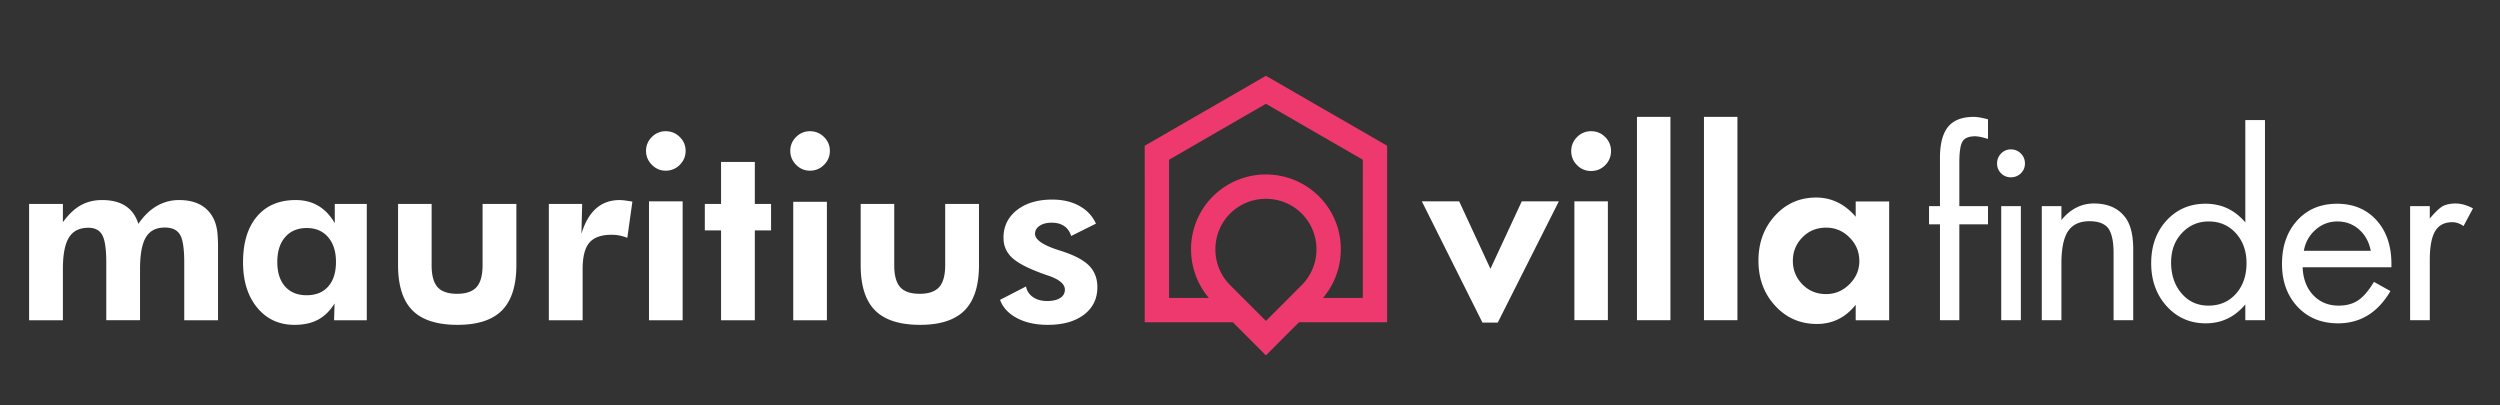
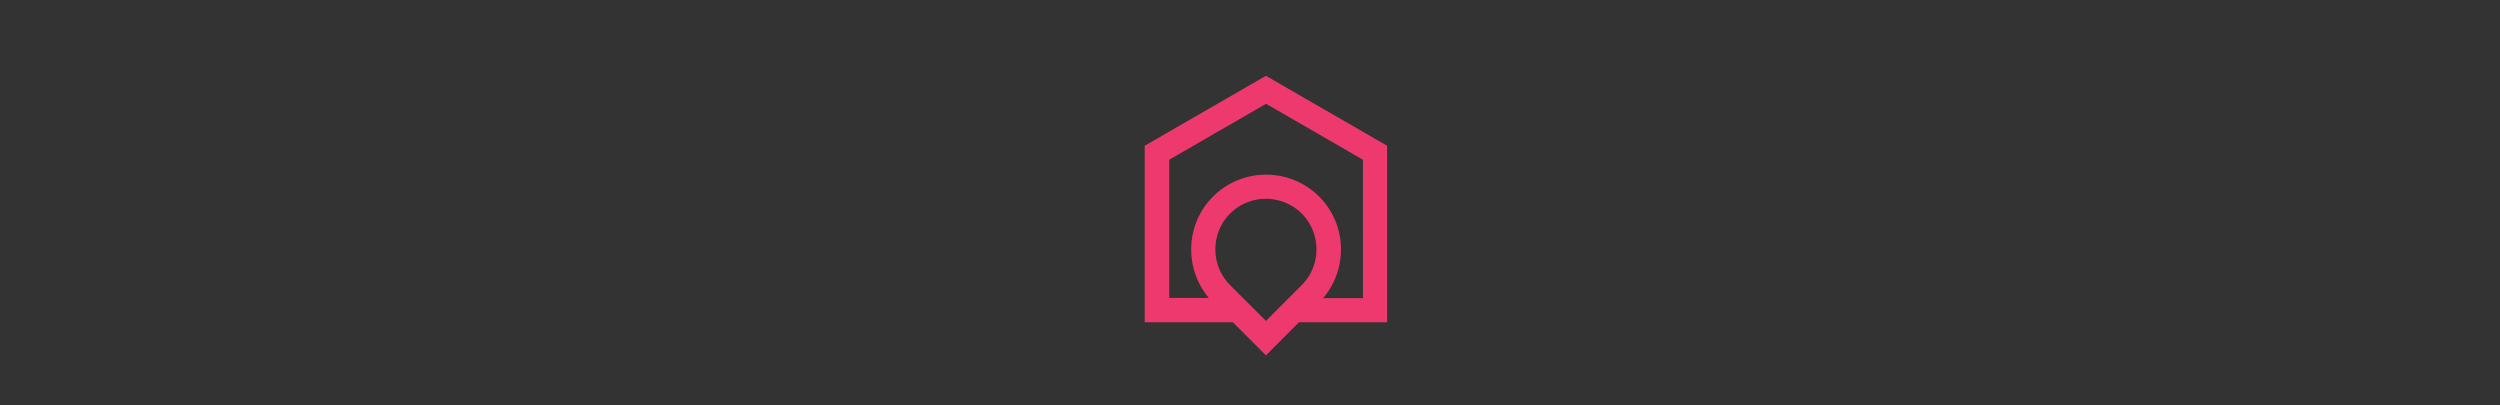
<svg xmlns="http://www.w3.org/2000/svg" width="370" height="60">
  <rect width="100%" height="100%" fill="#333333" stroke="none" />
  <g fill-rule="evenodd" clip-rule="evenodd" fill="#fff">
-     <path d="M210.43 29.793h5.525l4.631 9.991 4.639-9.991h5.489l-9.048 17.953h-2.261zM233.011 29.793h4.954v17.589h-4.954V29.793zm.397-5.348a2.84 2.84 0 01-.865-2.082c0-.816.29-1.508.865-2.081a2.818 2.818 0 012.076-.862c.82 0 1.512.287 2.081.862a2.83 2.83 0 01.865 2.081 2.84 2.84 0 01-.865 2.082c-.569.575-1.261.861-2.081.861a2.82 2.82 0 01-2.076-.861M252.187 17.3h4.952v30.087h-4.952zM242.272 17.3h4.952v30.087h-4.952zM275.182 38.643c0-1.36-.482-2.53-1.455-3.5-.964-.967-2.119-1.452-3.461-1.452-1.392 0-2.561.477-3.506 1.436-.938.956-1.416 2.117-1.416 3.482 0 1.368.479 2.521 1.416 3.484.945.956 2.114 1.432 3.506 1.432 1.313 0 2.463-.479 3.446-1.453.976-.968 1.47-2.112 1.47-3.429m-.538-6.57v-2.26h4.952v17.59h-4.952v-2.297c-1.506 1.89-3.425 2.841-5.744 2.841-2.466 0-4.524-.898-6.176-2.695-1.651-1.796-2.474-4.022-2.474-6.68 0-2.629.809-4.846 2.438-6.64 1.633-1.797 3.66-2.696 6.108-2.696 2.272.001 4.221.948 5.848 2.837M294.224 33.204h-4.242v14.184h-2.868V33.204h-1.617v-2.693h1.617v-7.145c0-2.082.403-3.614 1.203-4.593.784-.966 2.021-1.457 3.71-1.473h.075c.528 0 1.233.121 2.122.359v2.907c-.838-.264-1.478-.396-1.903-.396-.936 0-1.558.257-1.866.771-.313.516-.473 1.552-.473 3.106v6.462h4.242v2.695zM296.181 30.511h2.906v16.876h-2.906V30.511zm-.021-4.862a1.983 1.983 0 01-.594-1.455c0-.576.199-1.064.594-1.474a1.95 1.95 0 011.453-.611 2.02 2.02 0 011.474.611c.405.409.605.898.605 1.474 0 .573-.2 1.06-.605 1.455a2.047 2.047 0 01-1.474.592 1.98 1.98 0 01-1.453-.592M302.186 47.388V30.511h2.905v2.048c1.341-1.626 2.942-2.443 4.808-2.443 1.965 0 3.462.625 4.485 1.868.888 1.028 1.334 2.668 1.334 4.918v10.485h-2.909v-9.942c0-1.703-.263-2.925-.79-3.667-.552-.694-1.469-1.038-2.765-1.038-1.46 0-2.518.489-3.177 1.471-.654.98-.986 2.561-.986 4.741v8.436h-2.905zM332.307 32.92V17.767h2.909v29.621h-2.909v-2.336c-1.557 1.87-3.509 2.801-5.853 2.801-2.318 0-4.246-.841-5.78-2.531-1.526-1.683-2.298-3.808-2.298-6.369 0-2.56.761-4.67 2.277-6.321 1.521-1.652 3.444-2.478 5.764-2.478 2.371-.001 4.333.921 5.89 2.766m-10.984 5.922c0 1.844.515 3.37 1.543 4.575 1.03 1.212 2.356 1.816 3.985 1.816 1.674 0 3.036-.59 4.074-1.761 1.04-1.173 1.559-2.681 1.559-4.521 0-1.796-.525-3.275-1.576-4.435-1.057-1.161-2.396-1.741-4.022-1.741-1.556 0-2.873.565-3.948 1.701-1.078 1.139-1.615 2.593-1.615 4.366M353.933 39.56h-13.146c.074 1.722.599 3.102 1.582 4.131.98 1.027 2.235 1.543 3.769 1.543 1.125 0 2.078-.263 2.854-.776.775-.511 1.563-1.428 2.353-2.742l2.442 1.363c-1.867 3.183-4.453 4.774-7.757 4.774-2.466 0-4.462-.82-5.997-2.459-1.528-1.639-2.295-3.748-2.295-6.334 0-2.634.747-4.777 2.245-6.429 1.498-1.652 3.46-2.478 5.903-2.478 2.417 0 4.362.815 5.838 2.442 1.469 1.627 2.208 3.781 2.208 6.464v.501zm-12.964-2.443h9.908c-.262-1.315-.842-2.37-1.74-3.156-.898-.792-1.969-1.185-3.212-1.185-1.221 0-2.298.412-3.234 1.237-.931.825-1.505 1.865-1.722 3.104M356.699 47.388V30.511h2.909v1.833c.698-.837 1.313-1.435 1.836-1.793.548-.289 1.206-.434 1.974-.434.815 0 1.676.241 2.582.719l-1.398 2.621c-.548-.384-1.099-.573-1.647-.573-1.173 0-2.024.441-2.549 1.328-.533.885-.797 2.308-.797 4.271v8.906h-2.91z" />
-   </g>
-   <path fill-rule="evenodd" clip-rule="evenodd" fill="#EE396E" d="M196.247 16.353h.012l9.035 5.218v26.127h-13.053l-4.882 4.894-4.893-4.894h-13.049V21.571l9.038-5.218h.007l8.896-5.135 8.889 5.135zm-8.888 31.144l5.296-5.301a7.476 7.476 0 002.181-5.294c0-1.986-.777-3.89-2.181-5.297a7.492 7.492 0 00-5.296-2.181 7.481 7.481 0 00-5.301 2.181 7.461 7.461 0 00-2.18 5.297 7.45 7.45 0 002.18 5.294l5.301 5.301zm-8.444-3.399a4.335 4.335 0 01-.094-.114l-.008-.01c-.054-.064-.108-.134-.161-.199l-.023-.027c-.052-.067-.101-.128-.151-.196l-.008-.016a11.097 11.097 0 01-.595-.879l-.134-.231a6.104 6.104 0 01-.132-.242l-.062-.111a8.308 8.308 0 01-.286-.584l-.112-.258-.104-.248-.139-.384-.124-.369-.082-.28-.064-.228-.079-.33-.068-.315-.046-.261-.041-.254-.051-.362-.023-.242-.024-.28-.01-.153-.01-.222-.006-.144-.002-.257a10.994 10.994 0 013.238-7.844 11.07 11.07 0 017.846-3.235c2.941 0 5.754 1.152 7.841 3.235a10.99 10.99 0 013.238 7.844l-.007.286-.014.378-.024.313-.021.22-.029.268-.061.367-.058.325-.052.25-.074.328-.086.322-.129.407-.099.287-.136.363-.093.231-.051.115c-.029.079-.066.149-.104.229l-.13.272a8.726 8.726 0 01-.229.439c-.066.117-.136.233-.205.356l-.065.104c-.047.077-.095.147-.142.219l-.005.014c-.073.108-.146.214-.226.326l-.006.011c-.05.071-.101.139-.151.206l-.01.011-.164.218-.087.109c-.058.068-.114.139-.175.204l-.009.016h5.897V23.641l-7.17-4.139-7.167-4.141-7.173 4.139-7.165 4.141v20.457h5.896z" />
+     </g>
+   <path fill-rule="evenodd" clip-rule="evenodd" fill="#EE396E" d="M196.247 16.353h.012l9.035 5.218v26.127h-13.053l-4.882 4.894-4.893-4.894h-13.049V21.571l9.038-5.218h.007l8.896-5.135 8.889 5.135zm-8.888 31.144l5.296-5.301a7.476 7.476 0 002.181-5.294c0-1.986-.777-3.89-2.181-5.297a7.492 7.492 0 00-5.296-2.181 7.481 7.481 0 00-5.301 2.181 7.461 7.461 0 00-2.18 5.297 7.45 7.45 0 002.18 5.294l5.301 5.301zm-8.444-3.399a4.335 4.335 0 01-.094-.114l-.008-.01c-.054-.064-.108-.134-.161-.199c-.052-.067-.101-.128-.151-.196l-.008-.016a11.097 11.097 0 01-.595-.879l-.134-.231a6.104 6.104 0 01-.132-.242l-.062-.111a8.308 8.308 0 01-.286-.584l-.112-.258-.104-.248-.139-.384-.124-.369-.082-.28-.064-.228-.079-.33-.068-.315-.046-.261-.041-.254-.051-.362-.023-.242-.024-.28-.01-.153-.01-.222-.006-.144-.002-.257a10.994 10.994 0 013.238-7.844 11.07 11.07 0 017.846-3.235c2.941 0 5.754 1.152 7.841 3.235a10.99 10.99 0 013.238 7.844l-.007.286-.014.378-.024.313-.021.22-.029.268-.061.367-.058.325-.052.25-.074.328-.086.322-.129.407-.099.287-.136.363-.093.231-.051.115c-.029.079-.066.149-.104.229l-.13.272a8.726 8.726 0 01-.229.439c-.066.117-.136.233-.205.356l-.065.104c-.047.077-.095.147-.142.219l-.005.014c-.073.108-.146.214-.226.326l-.006.011c-.05.071-.101.139-.151.206l-.01.011-.164.218-.087.109c-.058.068-.114.139-.175.204l-.009.016h5.897V23.641l-7.17-4.139-7.167-4.141-7.173 4.139-7.165 4.141v20.457h5.896z" />
  <g fill="#fff">
-     <path d="M9.308 47.396H4.307V30.184h5.001v2.705c.819-1.134 1.693-1.966 2.622-2.495.931-.523 1.985-.786 3.167-.786 1.426 0 2.587.291 3.482.876.893.583 1.527 1.468 1.904 2.648.793-1.168 1.698-2.049 2.708-2.638a6.468 6.468 0 013.326-.886c1.213 0 2.247.223 3.094.674.849.45 1.506 1.126 1.974 2.026.246.491.42 1.048.526 1.665.105.622.159 1.563.159 2.826v10.596h-5.001v-8.51c0-2.093-.211-3.485-.64-4.174-.426-.69-1.172-1.036-2.237-1.036-1.285 0-2.218.48-2.796 1.439-.579.96-.87 2.526-.87 4.701v7.579h-4.998v-8.51c0-2.021-.199-3.393-.597-4.103-.397-.715-1.082-1.072-2.053-1.072-1.321 0-2.278.481-2.877 1.449-.594.961-.893 2.514-.893 4.656v7.582zM54.285 47.396h-4.842l.07-2.476c-.678 1.089-1.494 1.886-2.447 2.395-.954.51-2.114.762-3.483.762-2.279 0-4.118-.847-5.516-2.545-1.398-1.691-2.095-3.928-2.095-6.715 0-2.9.687-5.162 2.06-6.779 1.375-1.622 3.284-2.429 5.727-2.429 1.276 0 2.396.286 3.359.858.966.575 1.775 1.43 2.43 2.563v-2.845h4.737v17.211zm-4.561-8.631c0-1.544-.388-2.765-1.168-3.669-.775-.898-1.826-1.349-3.148-1.349-1.356 0-2.423.445-3.201 1.342-.777.893-1.167 2.117-1.167 3.676s.383 2.763 1.15 3.628c.764.865 1.826 1.302 3.183 1.302 1.379 0 2.449-.437 3.211-1.302.758-.866 1.14-2.07 1.14-3.628zM63.88 30.184v9.053c0 1.526.295 2.61.887 3.263.589.657 1.552.983 2.885.983 1.32 0 2.279-.33 2.877-.991.594-.662.893-1.744.893-3.255v-9.053h5.001v9.053c0 3.03-.708 5.257-2.124 6.695-1.415 1.43-3.609 2.145-6.577 2.145-3.03 0-5.254-.71-6.675-2.137-1.421-1.425-2.133-3.663-2.133-6.703v-9.053h4.966zM86.053 34.604c.504-1.669 1.227-2.92 2.167-3.75.942-.831 2.106-1.246 3.5-1.246.313 0 .835.058 1.56.175.141.022.245.042.315.051l-.752 5.369a6.462 6.462 0 00-1.132-.344 6.285 6.285 0 00-1.201-.113c-1.521 0-2.615.39-3.281 1.17-.668.774-1 2.075-1 3.9v7.579h-5V30.184h4.93l-.106 4.42zM95.613 22.331c0-.796.285-1.479.858-2.053.573-.571 1.256-.858 2.052-.858.809 0 1.5.282 2.079.851.58.566.868 1.254.868 2.061 0 .806-.288 1.496-.868 2.07a2.852 2.852 0 01-2.079.858c-.795 0-1.479-.291-2.052-.875s-.858-1.271-.858-2.054zm.437 25.065V29.793h4.981v17.602H96.05zM116.962 22.331c0-.796.286-1.479.857-2.053.574-.571 1.257-.858 2.052-.858.809 0 1.501.282 2.079.851.581.566.868 1.254.868 2.061 0 .806-.287 1.496-.868 2.07a2.849 2.849 0 01-2.079.858c-.795 0-1.479-.291-2.052-.875-.571-.586-.857-1.271-.857-2.054zm.438 25.065V29.871h4.981v17.524H117.4zM132.346 30.184v9.053c0 1.526.294 2.61.886 3.263.589.657 1.553.983 2.886.983 1.319 0 2.278-.33 2.878-.991.593-.662.892-1.744.892-3.255v-9.053h5.001v9.053c0 3.03-.708 5.257-2.125 6.695-1.414 1.43-3.608 2.145-6.576 2.145-3.031 0-5.255-.71-6.674-2.137-1.422-1.425-2.134-3.663-2.134-6.703v-9.053h4.966zM148.009 44.377l3.842-1.984a2.4 2.4 0 001.037 1.581c.562.386 1.255.576 2.085.576.82 0 1.461-.149 1.93-.444.467-.298.701-.709.701-1.24 0-.827-.83-1.522-2.491-2.085a24.173 24.173 0 01-1.227-.439c-2.023-.757-3.425-1.524-4.201-2.299-.779-.771-1.168-1.724-1.168-2.856 0-1.683.661-3.046 1.984-4.088 1.32-1.039 3.062-1.561 5.224-1.561 1.545 0 2.882.31 4.009.929 1.131.622 1.952 1.498 2.466 2.633l-3.666 1.825c-.201-.644-.543-1.133-1.036-1.468-.491-.333-1.103-.499-1.843-.499-.733 0-1.333.155-1.786.455-.458.307-.685.702-.685 1.192 0 .855 1.134 1.652 3.402 2.387.271.083.473.148.613.197 1.883.616 3.223 1.338 4.018 2.158.796.83 1.194 1.883 1.194 3.152 0 1.71-.661 3.064-1.983 4.073-1.323 1-3.104 1.504-5.349 1.504-1.777 0-3.296-.326-4.553-.991-1.256-.659-2.097-1.561-2.517-2.708zM111.714 30.184v-6.219h-4.999v6.219h-2.402v3.913h2.402v13.299h4.999V34.097h2.404v-3.913z" />
-   </g>
+     </g>
</svg>